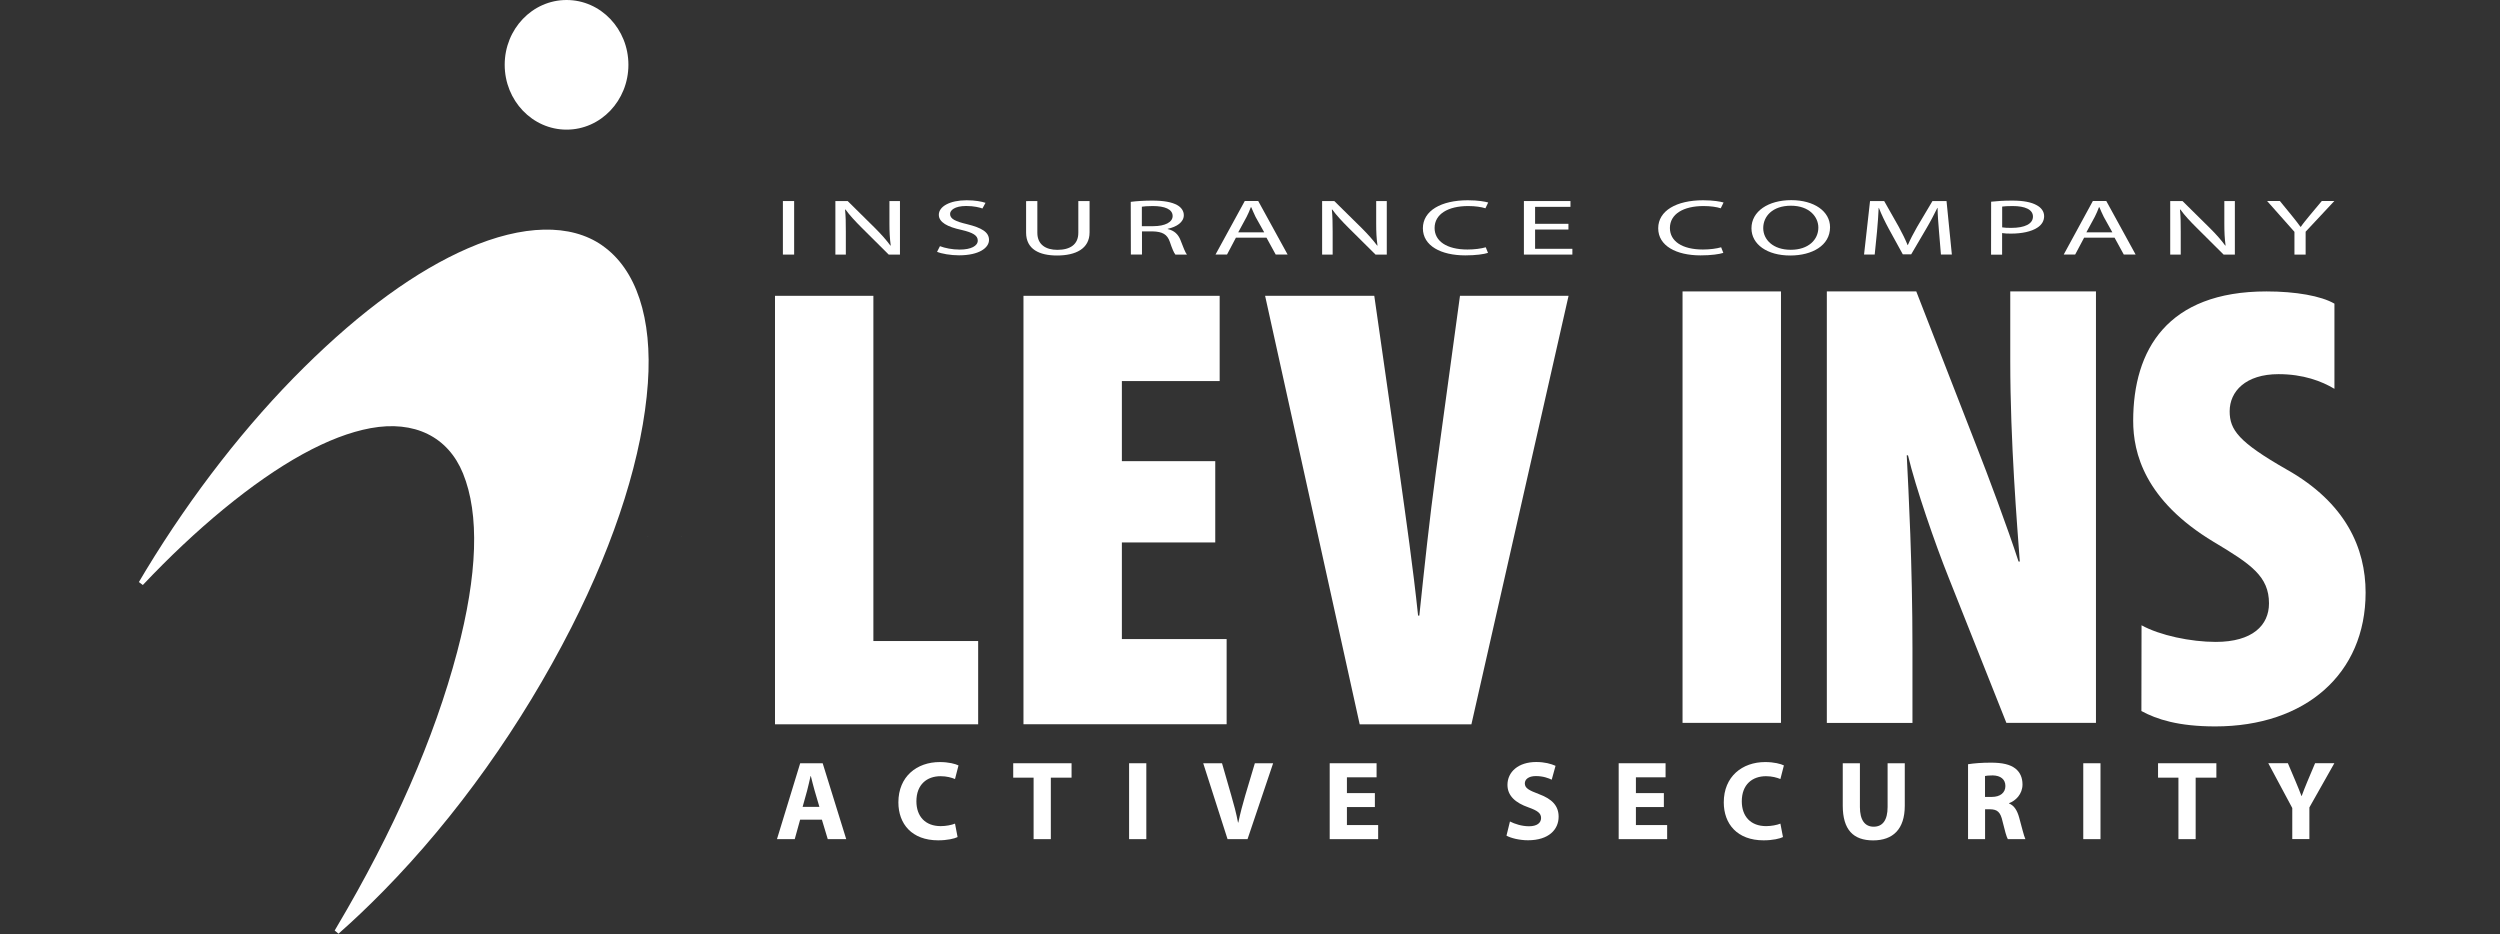
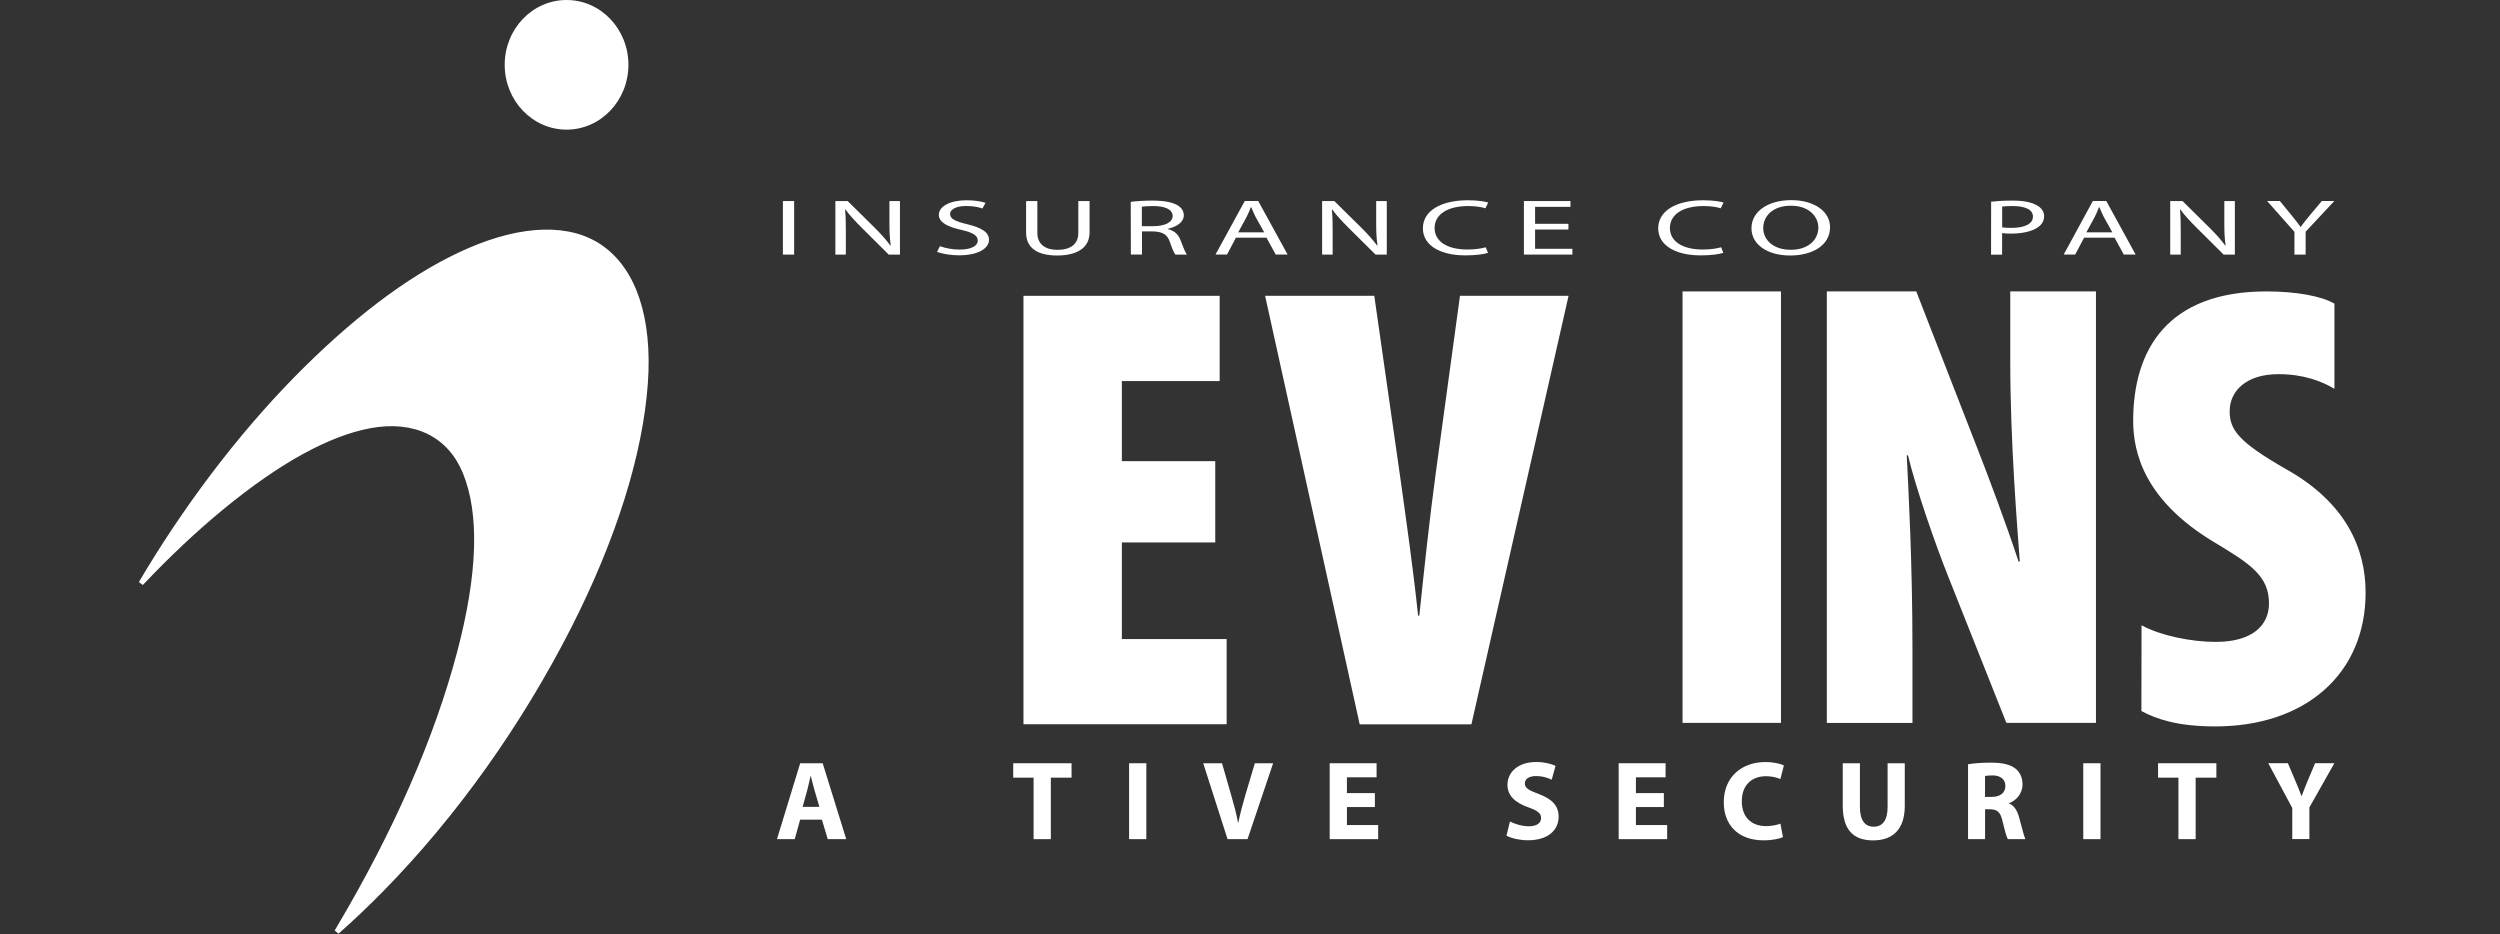
<svg xmlns="http://www.w3.org/2000/svg" width="198" height="74" viewBox="0 0 198 74" fill="none">
  <rect x="0" y="0" width="198" height="74" fill="#333333" stroke="none" />
  <g clip-path="url(#clip0_2658_1828)">
-     <path d="M61.38 23.429H69.172V50.77H77.47V57.365H61.38V23.429Z" fill="white" />
    <path d="M96.248 42.962H88.852V50.614H97.149V57.36H81.059V23.429H96.597V30.18H88.852V36.524H96.248V42.962Z" fill="white" />
    <path d="M107.687 57.365L100.196 23.429H108.843L110.859 37.524C111.359 41.108 111.911 44.931 112.312 48.755H112.411C112.817 44.879 113.218 41.108 113.724 37.379L115.63 23.429H124.23L116.536 57.365H107.681H107.687Z" fill="white" />
    <path d="M141.054 23.081H133.257V57.251H141.054V23.081Z" fill="white" />
    <path d="M144.685 57.251V23.081H151.769L156.546 35.353C157.405 37.53 159.015 41.838 159.869 44.473H159.968C159.765 41.687 159.213 35.045 159.213 28.612V23.081H166V57.251H158.905L154.332 45.744C153.275 43.109 151.712 38.598 151.113 36.061H151.014C151.16 38.999 151.467 44.682 151.467 51.375V57.256H144.68L144.685 57.251Z" fill="white" />
    <path d="M169.599 49.516C171.052 50.323 173.516 50.839 175.485 50.839C178.402 50.839 179.704 49.516 179.704 47.791C179.704 45.656 178.298 44.692 175.329 42.921C169.854 39.624 168.948 35.868 168.948 33.332C168.948 27.701 171.657 23.081 179.506 23.081C181.819 23.081 183.83 23.435 184.887 24.049V30.795C183.882 30.191 182.418 29.633 180.46 29.633C177.85 29.633 176.589 31.003 176.589 32.571C176.589 34.045 177.293 35.009 181.116 37.191C185.799 39.832 187.356 43.432 187.356 46.932C187.356 53.375 182.585 57.532 175.449 57.532C172.537 57.532 170.813 56.975 169.599 56.313L169.61 49.516H169.599Z" fill="white" />
    <path d="M62.896 15.923H62.005V20.163H62.896V15.923Z" fill="white" />
    <path d="M66.162 20.163V15.923H67.136L69.308 18.069C69.803 18.564 70.204 19.017 70.516 19.445H70.547C70.469 18.877 70.443 18.351 70.443 17.705V15.923H71.277V20.163H70.386L68.224 18.012C67.75 17.538 67.297 17.054 66.964 16.595H66.927C66.985 17.137 66.99 17.648 66.99 18.351V20.163" fill="white" />
    <path d="M74.444 19.497C74.84 19.648 75.407 19.767 76.012 19.767C76.908 19.767 77.439 19.476 77.439 19.054C77.439 18.653 77.069 18.424 76.152 18.21C75.038 17.97 74.355 17.606 74.355 17.012C74.355 16.351 75.23 15.861 76.559 15.861C77.246 15.861 77.762 15.965 78.053 16.064L77.809 16.512C77.595 16.434 77.142 16.314 76.527 16.314C75.6 16.314 75.246 16.658 75.246 16.944C75.246 17.335 75.657 17.533 76.6 17.757C77.751 18.043 78.33 18.382 78.33 19.002C78.33 19.622 77.559 20.221 75.954 20.221C75.288 20.221 74.574 20.096 74.215 19.945" fill="white" />
    <path d="M82.158 15.923V18.439C82.158 19.382 82.84 19.788 83.742 19.788C84.747 19.788 85.403 19.372 85.403 18.439V15.923H86.294V18.403C86.294 19.705 85.19 20.236 83.716 20.236C82.325 20.236 81.267 19.747 81.267 18.424V15.928" fill="white" />
    <path d="M90.435 17.913H91.336C92.274 17.913 92.873 17.595 92.873 17.111C92.873 16.564 92.237 16.319 91.305 16.319C90.878 16.319 90.586 16.345 90.435 16.371V17.913ZM89.555 15.986C89.997 15.928 90.648 15.887 91.242 15.887C92.18 15.887 92.8 16.006 93.232 16.241C93.56 16.423 93.758 16.71 93.758 17.043C93.758 17.6 93.191 17.97 92.482 18.121V18.142C93.003 18.257 93.31 18.559 93.487 18.996C93.711 19.585 93.873 19.997 94.003 20.163H93.091C92.982 20.043 92.826 19.679 92.649 19.148C92.446 18.564 92.076 18.345 91.274 18.325H90.445V20.158H89.565" fill="white" />
    <path d="M100.124 18.398L99.441 17.179C99.306 16.903 99.202 16.648 99.097 16.408H99.066C98.978 16.653 98.863 16.919 98.733 17.174L98.066 18.403H100.118L100.124 18.398ZM97.884 18.825L97.181 20.159H96.269L98.587 15.918H99.65L101.978 20.159H101.035L100.306 18.825" fill="white" />
    <path d="M104.712 20.163V15.923H105.676L107.853 18.069C108.348 18.564 108.749 19.017 109.067 19.445H109.098C109.015 18.877 108.994 18.351 108.994 17.705V15.923H109.833V20.163H108.942L106.775 18.012C106.301 17.538 105.848 17.054 105.515 16.595H105.483C105.535 17.137 105.546 17.648 105.546 18.351V20.163" fill="white" />
    <path d="M117.849 20.028C117.537 20.132 116.88 20.226 116.047 20.226C114.13 20.226 112.692 19.471 112.692 18.08C112.692 16.689 114.135 15.861 116.25 15.861C117.083 15.861 117.63 15.97 117.865 16.038L117.646 16.496C117.318 16.392 116.849 16.319 116.276 16.319C114.687 16.319 113.62 16.955 113.62 18.059C113.62 19.096 114.578 19.762 116.224 19.762C116.766 19.762 117.318 19.689 117.672 19.585" fill="white" />
    <path d="M124.22 18.179H121.579V19.705H124.532V20.163H120.693V15.923H124.381V16.382H121.579V17.726H124.22" fill="white" />
    <path d="M136.487 20.028C136.174 20.132 135.518 20.226 134.684 20.226C132.762 20.226 131.33 19.471 131.33 18.08C131.33 16.689 132.773 15.861 134.887 15.861C135.721 15.861 136.273 15.97 136.507 16.038L136.283 16.496C135.96 16.392 135.486 16.319 134.919 16.319C133.32 16.319 132.257 16.955 132.257 18.059C132.257 19.096 133.215 19.762 134.872 19.762C135.414 19.762 135.961 19.689 136.315 19.585" fill="white" />
    <path d="M141.83 19.783C143.232 19.783 144.013 18.981 144.013 18.023C144.013 17.184 143.31 16.293 141.841 16.293C140.372 16.293 139.648 17.142 139.648 18.064C139.648 18.986 140.434 19.783 141.825 19.783H141.83ZM141.778 20.236C139.971 20.236 138.716 19.361 138.716 18.08C138.716 16.731 140.054 15.851 141.867 15.851C143.68 15.851 144.94 16.736 144.94 17.997C144.94 19.45 143.513 20.236 141.789 20.236" fill="white" />
-     <path d="M153.566 18.299C153.519 17.715 153.457 16.986 153.457 16.47H153.436C153.191 16.96 152.92 17.502 152.577 18.08L151.368 20.142H150.701L149.592 18.122C149.269 17.523 149.003 16.97 148.811 16.47H148.79C148.769 17.002 148.717 17.71 148.659 18.346L148.477 20.158H147.633L148.107 15.923H149.227L150.389 17.976C150.675 18.497 150.904 18.971 151.082 19.408H151.102C151.285 18.981 151.53 18.507 151.832 17.976L153.051 15.923H154.165L154.587 20.158H153.722" fill="white" />
    <path d="M158.572 18.007C158.765 18.043 159.004 18.048 159.301 18.048C160.364 18.048 161.01 17.731 161.01 17.152C161.01 16.59 160.374 16.319 159.405 16.319C159.02 16.319 158.728 16.335 158.572 16.361V18.007ZM157.697 15.975C158.119 15.928 158.671 15.887 159.379 15.887C160.254 15.887 160.885 16.017 161.286 16.241C161.671 16.439 161.895 16.751 161.895 17.121C161.895 17.491 161.708 17.809 161.353 18.033C160.89 18.34 160.135 18.502 159.275 18.502C159.015 18.502 158.77 18.496 158.567 18.46V20.168H157.692" fill="white" />
    <path d="M167.297 18.398L166.619 17.179C166.479 16.903 166.375 16.648 166.27 16.408H166.239C166.145 16.653 166.041 16.919 165.906 17.174L165.239 18.403H167.291L167.297 18.398ZM165.062 18.825L164.354 20.159H163.447L165.755 15.918H166.817L169.141 20.159H168.203L167.474 18.825" fill="white" />
    <path d="M171.881 20.163V15.923H172.855L175.027 18.069C175.527 18.564 175.923 19.017 176.235 19.445H176.266C176.188 18.877 176.167 18.351 176.167 17.705V15.923H177.001V20.163H176.11L173.949 18.012C173.469 17.538 173.016 17.054 172.688 16.595H172.652C172.709 17.137 172.714 17.648 172.714 18.351V20.163" fill="white" />
    <path d="M181.72 20.164V18.361L179.553 15.918H180.564L181.522 17.09C181.777 17.408 181.986 17.669 182.199 17.965H182.225C182.413 17.684 182.647 17.413 182.908 17.09L183.887 15.918H184.882L182.606 18.351V20.164" fill="white" />
    <path d="M63.37 64.918L62.943 66.46H61.536L63.375 60.449H65.156L67.021 66.46H65.558L65.094 64.918H63.37ZM64.896 63.902L64.521 62.626C64.417 62.267 64.308 61.824 64.219 61.465H64.198C64.109 61.819 64.021 62.277 63.922 62.626L63.568 63.902H64.896Z" fill="white" />
-     <path d="M75.845 66.294C75.595 66.419 75.032 66.554 74.303 66.554C72.225 66.554 71.152 65.262 71.152 63.548C71.152 61.496 72.615 60.355 74.433 60.355C75.137 60.355 75.673 60.501 75.913 60.621L75.637 61.699C75.361 61.585 74.975 61.475 74.496 61.475C73.418 61.475 72.579 62.127 72.579 63.465C72.579 64.668 73.293 65.429 74.506 65.429C74.918 65.429 75.371 65.34 75.637 65.231L75.84 66.294H75.845Z" fill="white" />
    <path d="M81.861 61.59H80.247V60.449H84.867V61.59H83.226V66.46H81.861V61.59Z" fill="white" />
    <path d="M90.789 60.449V66.46H89.424V60.449H90.789Z" fill="white" />
    <path d="M97.222 66.46L95.295 60.449H96.784L97.514 62.991C97.722 63.704 97.909 64.392 98.05 65.142H98.076C98.227 64.418 98.415 63.704 98.618 63.017L99.384 60.449H100.832L98.805 66.46H97.217H97.222Z" fill="white" />
    <path d="M108.89 63.918H106.676V65.345H109.15V66.46H105.312V60.449H109.025V61.563H106.676V62.814H108.89V63.923V63.918Z" fill="white" />
    <path d="M119.594 65.065C119.959 65.252 120.521 65.44 121.099 65.44C121.724 65.44 122.053 65.179 122.053 64.788C122.053 64.398 121.766 64.2 121.042 63.94C120.042 63.59 119.391 63.038 119.391 62.163C119.391 61.137 120.25 60.351 121.667 60.351C122.344 60.351 122.844 60.496 123.199 60.653L122.896 61.752C122.657 61.637 122.23 61.465 121.641 61.465C121.052 61.465 120.766 61.731 120.766 62.044C120.766 62.429 121.105 62.596 121.881 62.892C122.943 63.283 123.443 63.835 123.443 64.684C123.443 65.695 122.667 66.549 121.016 66.549C120.328 66.549 119.651 66.372 119.313 66.184L119.589 65.059L119.594 65.065Z" fill="white" />
    <path d="M131.778 63.918H129.564V65.345H132.038V66.46H128.199V60.449H131.913V61.563H129.564V62.814H131.778V63.923V63.918Z" fill="white" />
    <path d="M141.216 66.294C140.966 66.419 140.404 66.554 139.674 66.554C137.596 66.554 136.523 65.262 136.523 63.548C136.523 61.496 137.987 60.355 139.805 60.355C140.508 60.355 141.044 60.501 141.284 60.621L141.008 61.699C140.732 61.585 140.346 61.475 139.867 61.475C138.789 61.475 137.95 62.127 137.95 63.465C137.95 64.668 138.664 65.429 139.877 65.429C140.289 65.429 140.742 65.34 141.008 65.231L141.211 66.294H141.216Z" fill="white" />
    <path d="M147.305 60.449V63.913C147.305 64.949 147.696 65.475 148.394 65.475C149.092 65.475 149.498 64.975 149.498 63.913V60.449H150.858V63.819C150.858 65.673 149.92 66.559 148.352 66.559C146.784 66.559 145.946 65.72 145.946 63.803V60.449H147.311H147.305Z" fill="white" />
    <path d="M155.869 60.527C156.306 60.454 156.957 60.402 157.681 60.402C158.572 60.402 159.197 60.537 159.629 60.876C159.984 61.162 160.182 61.579 160.182 62.131C160.182 62.897 159.635 63.423 159.119 63.611V63.637C159.536 63.803 159.77 64.21 159.921 64.762C160.109 65.439 160.296 66.225 160.411 66.46H159.02C158.921 66.293 158.78 65.798 158.603 65.059C158.442 64.308 158.181 64.105 157.629 64.095H157.218V66.46H155.869V60.527ZM157.213 63.116H157.749C158.426 63.116 158.827 62.777 158.827 62.251C158.827 61.725 158.452 61.423 157.827 61.412C157.499 61.412 157.311 61.438 157.213 61.459V63.116Z" fill="white" />
    <path d="M166.359 60.449V66.46H164.995V60.449H166.359Z" fill="white" />
    <path d="M172.532 61.59H170.917V60.449H175.537V61.59H173.896V66.46H172.532V61.59Z" fill="white" />
    <path d="M181.548 66.46V63.996L179.647 60.444H181.199L181.814 61.892C182.001 62.33 182.126 62.652 182.277 63.043H182.293C182.428 62.668 182.569 62.319 182.746 61.892L183.356 60.444H184.882L182.903 63.949V66.455H181.548V66.46Z" fill="white" />
    <path fill-rule="evenodd" clip-rule="evenodd" d="M49.77 5.131C49.77 7.97 47.577 10.267 44.873 10.267C42.17 10.267 39.972 7.97 39.972 5.131C39.972 2.292 42.17 0 44.873 0C47.577 0 49.77 2.297 49.77 5.131Z" fill="white" />
    <path d="M47.696 19.439C45.196 17.689 41.414 17.772 37.044 19.674C32.971 21.445 28.606 24.617 24.074 29.102C19.548 33.576 15.224 39.123 11.568 45.145L11 46.098L11.312 46.333C13.427 44.093 15.579 42.072 17.699 40.327C22.152 36.67 26.074 34.514 29.351 33.91C32.815 33.274 35.482 34.581 36.669 37.493C37.987 40.728 37.831 45.484 36.206 51.635C34.398 58.48 31.184 65.809 26.663 73.429C26.606 73.523 26.559 73.606 26.507 73.695L26.809 73.95C27.986 72.913 29.184 71.773 30.377 70.559C36.159 64.668 41.305 57.443 45.259 49.677C48.816 42.671 50.91 35.993 51.311 30.352C51.676 25.195 50.395 21.325 47.707 19.45L47.696 19.439ZM11.162 46.192C11.162 46.192 11.167 46.182 11.172 46.171C11.172 46.171 11.162 46.187 11.156 46.192H11.162ZM26.668 73.783C26.668 73.783 26.679 73.768 26.684 73.763H26.689C26.689 73.763 26.673 73.778 26.668 73.783Z" fill="white" />
    <path d="M51.327 42.462C51.327 42.462 51.317 42.473 51.306 42.478C51.306 42.473 51.317 42.462 51.317 42.457H51.322L51.327 42.462Z" fill="white" />
    <path d="M53.978 42.457C53.978 42.457 53.968 42.473 53.968 42.478C53.973 42.473 53.978 42.468 53.989 42.463H53.983L53.978 42.457ZM40.237 18.012C40.237 18.012 40.232 18.023 40.227 18.028C40.227 18.028 40.237 18.017 40.242 18.012H40.237Z" fill="white" />
  </g>
  <defs>
    <clipPath id="clip0_2658_1828">
      <rect width="198" height="73.95" fill="white" />
    </clipPath>
  </defs>
</svg>